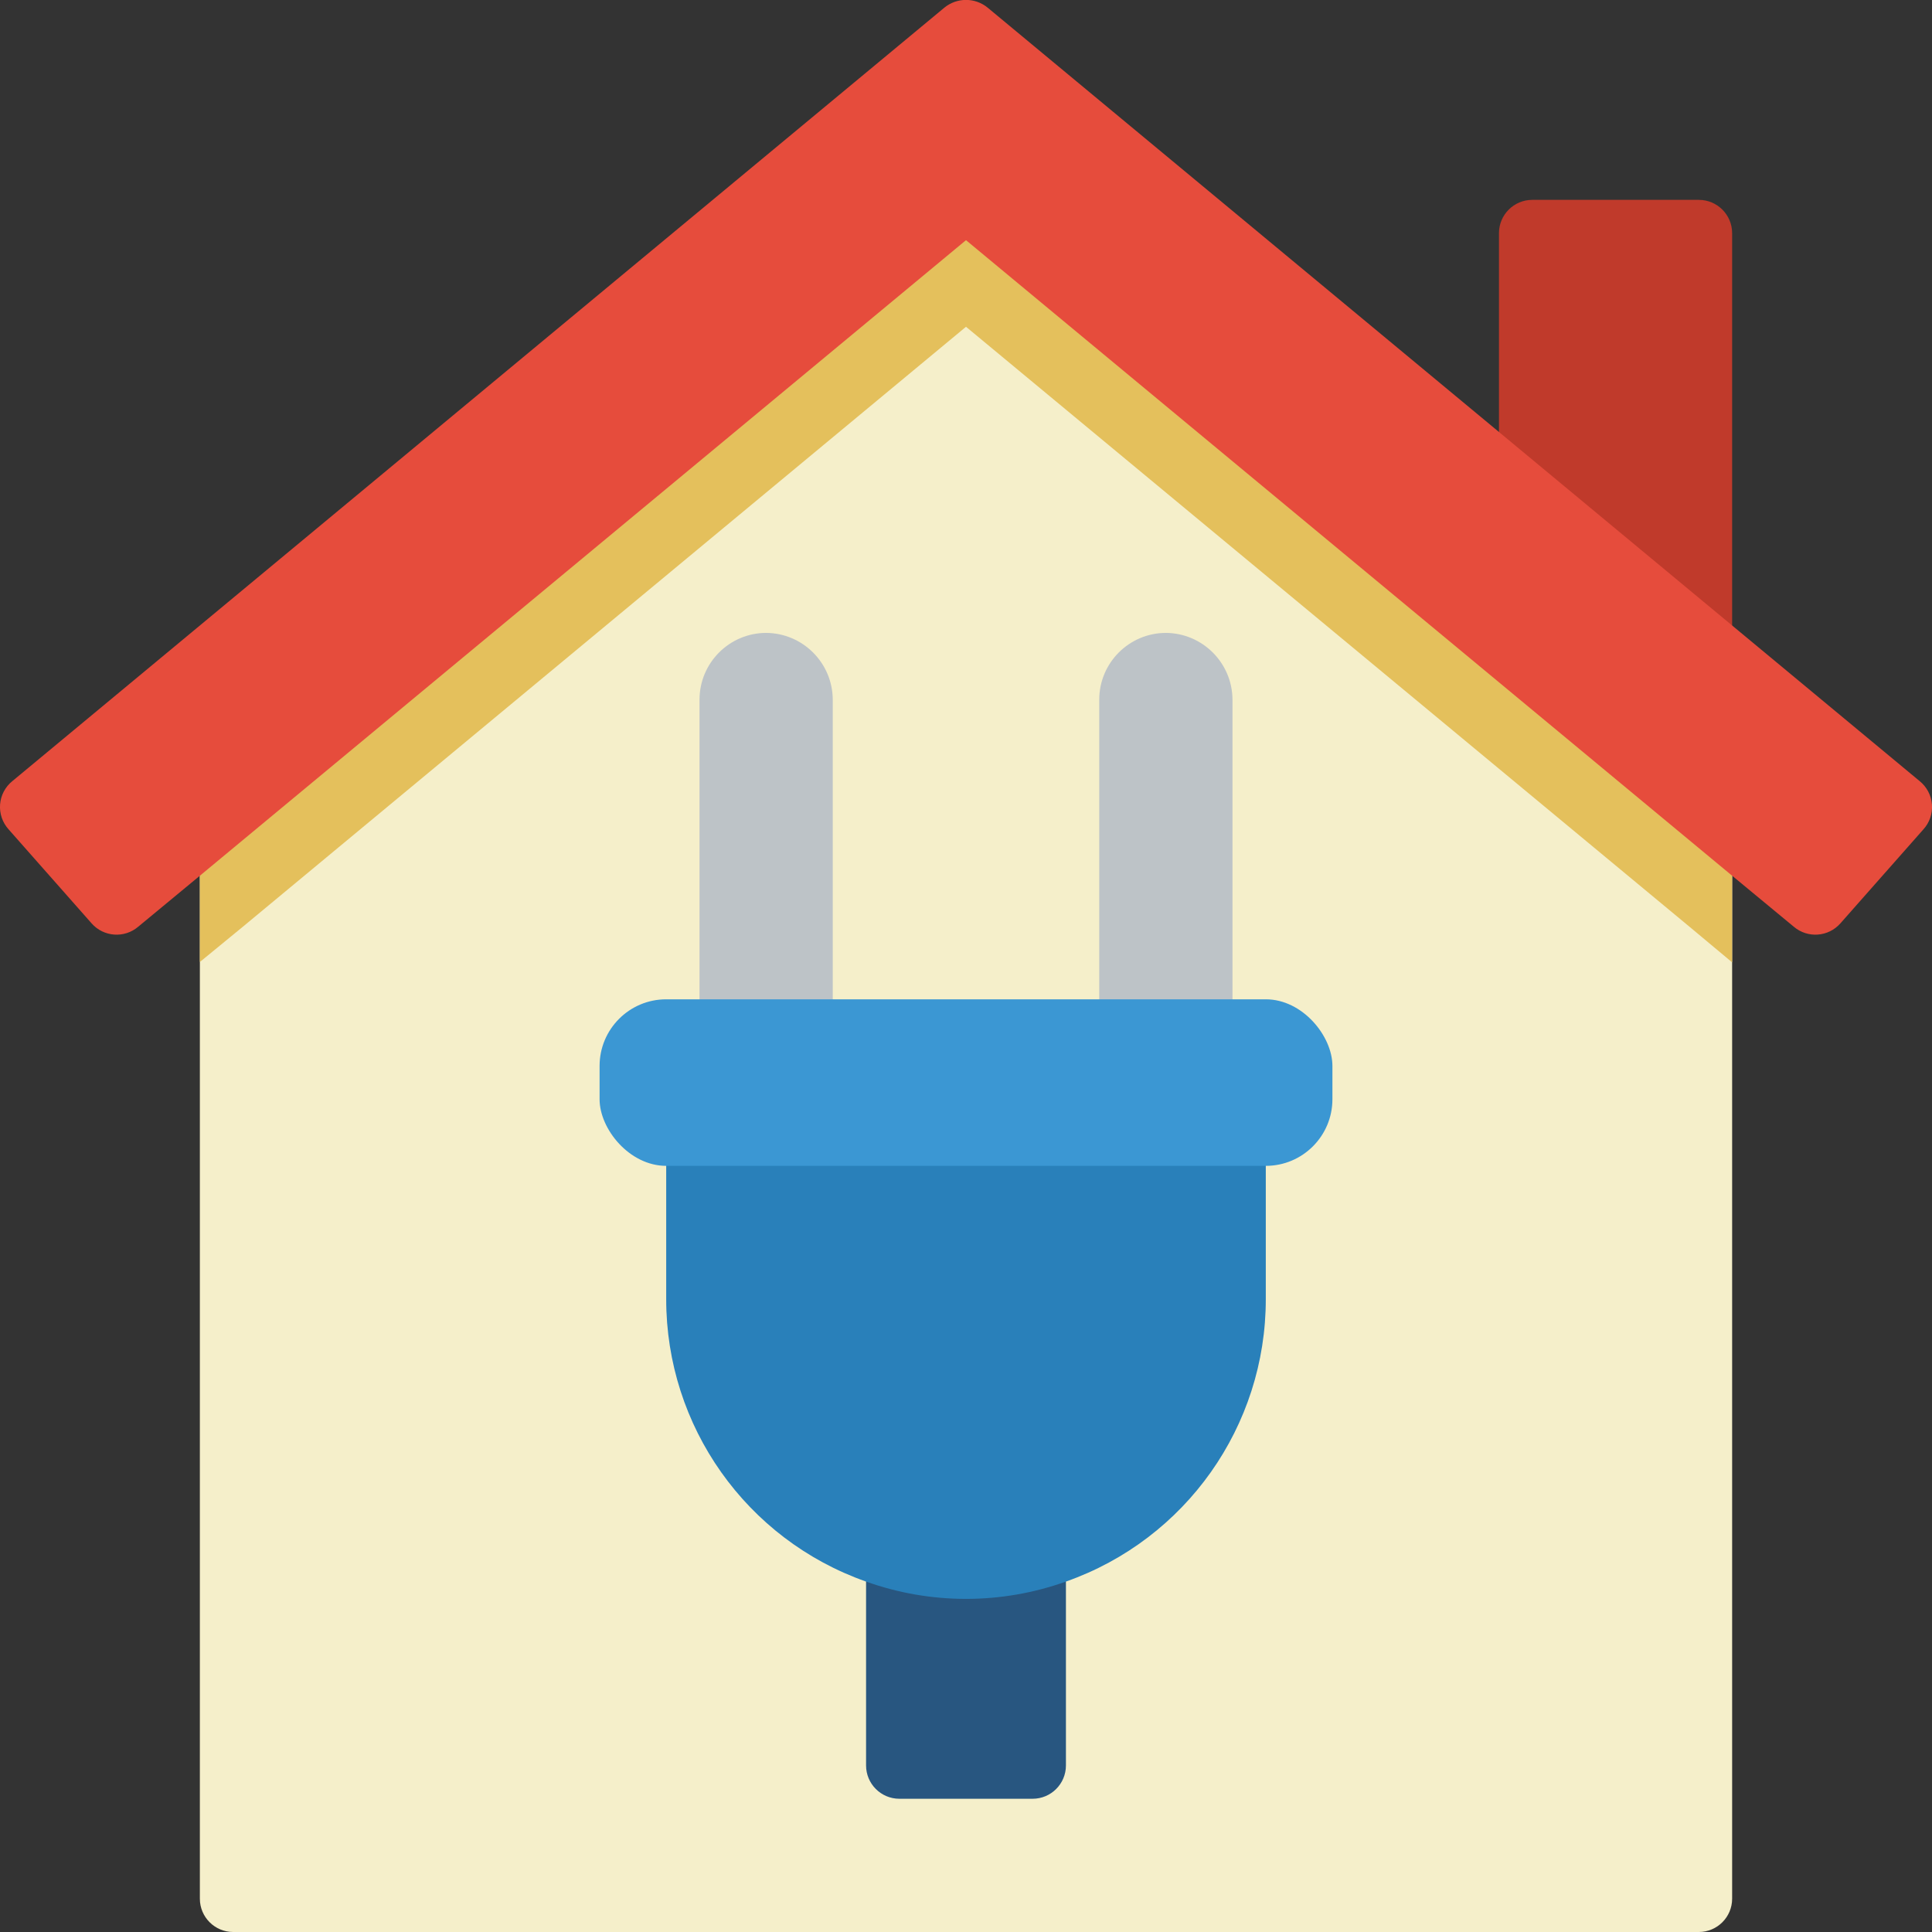
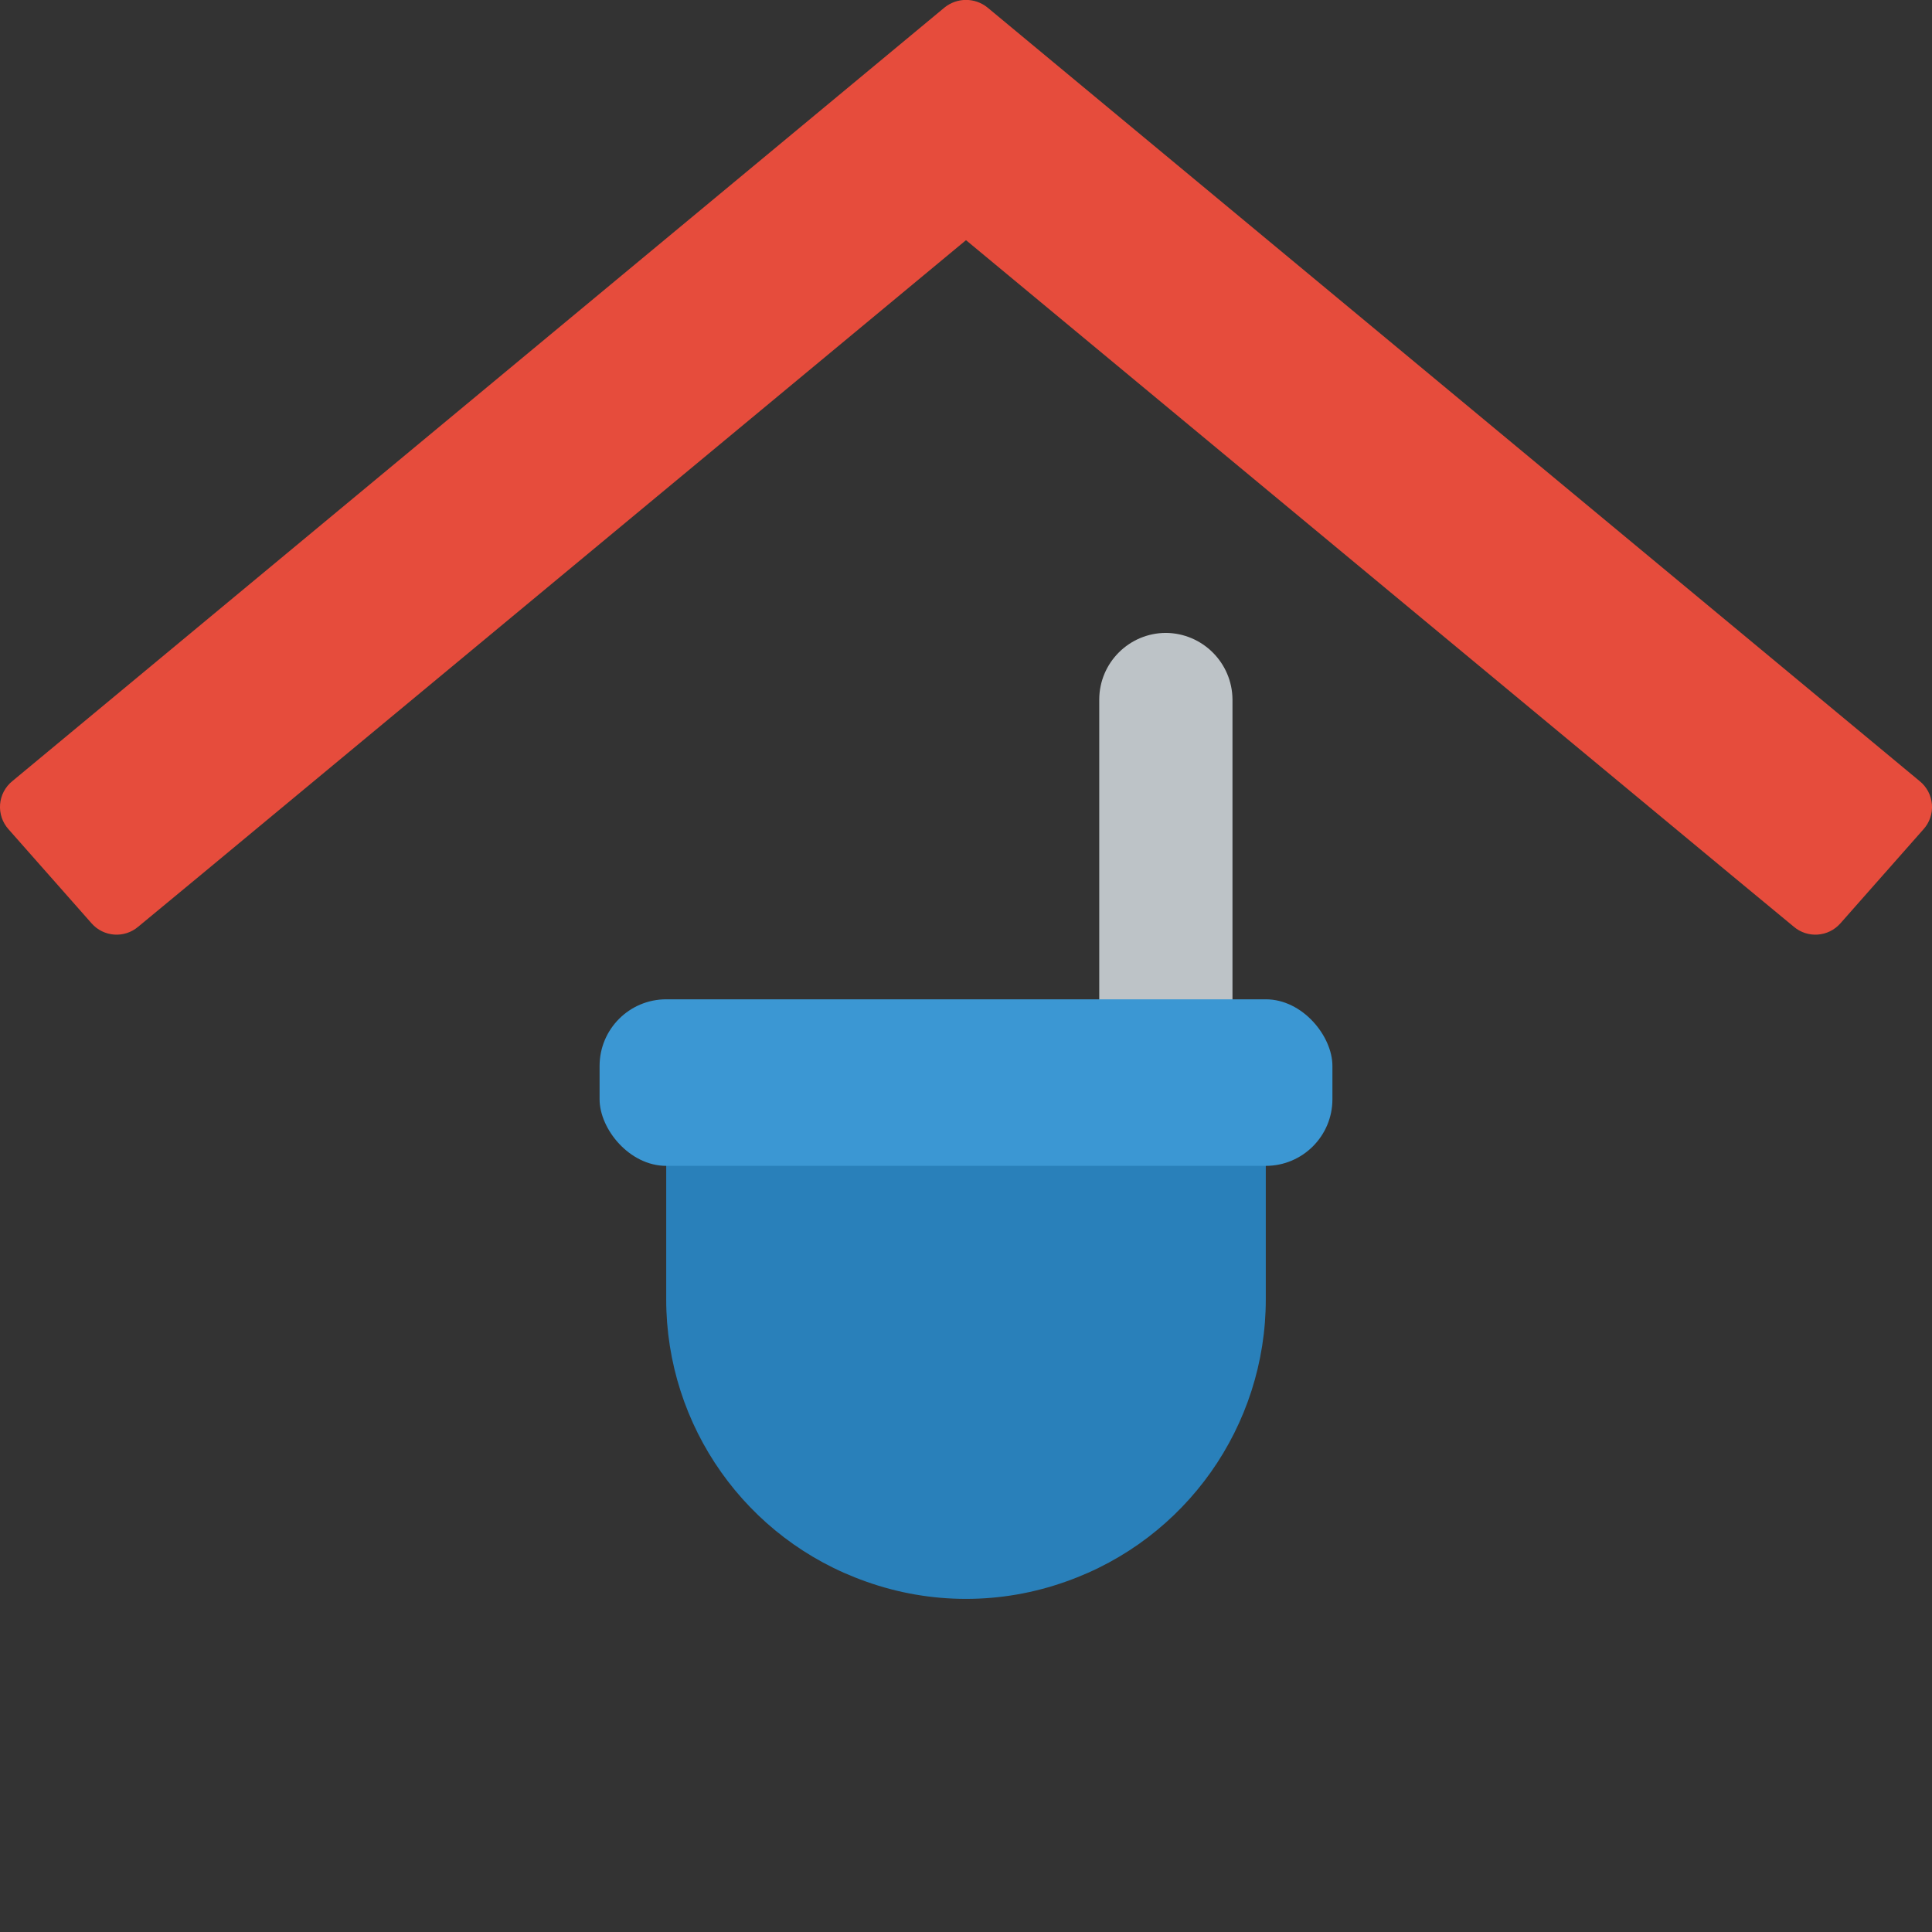
<svg xmlns="http://www.w3.org/2000/svg" height="512" viewBox="0 0 58 58" width="512">
  <rect x="0" y="0" width="58" height="58" fill="#333333" stroke="none" />
  <g id="Page-1" fill="none" fill-rule="evenodd">
    <g id="060---Power" fill-rule="nonzero" transform="translate(0 -1)">
-       <path id="Shape" d="m52 25.79v32.21c0 .552-.448 1-1 1h-44c-.552 0-1-.448-1-1v-32.21l23-19.08z" fill="#f5efca" />
-       <path id="Shape" d="m45 14.97v-6.97c0-.552.448-1 1-1h5c.552 0 1 .448 1 1v12.78z" fill="#c03a2b" />
-       <path id="Shape" d="m52 25.79v4.1l-1.27-1.06-21.73-18.02-21.72 18.02-1.28 1.05v-4.09l23-19.08z" fill="#e4c05c" />
      <path id="Shape" d="m57.74 25.9-2.49 2.82c-.361.41-.984.455-1.4.1l-1.85-1.53-23-19.08-23 19.08-1.85 1.53c-.416.355-1.039.31-1.4-.1l-2.49-2.82c-.185-.204-.278-.474-.258-.749.021-.274.154-.528.368-.701l27.98-23.22c.378-.31.922-.31 1.3 0l27.98 23.22c.214.173.347.427.368.701.021.274-.072.545-.258.749z" fill="#e64c3c" />
-       <path id="Shape" d="m32 47.48v6.52c0 .552-.448 1-1 1h-4c-.552 0-1-.448-1-1v-6.52c1.94.693 4.06.693 6 0z" fill="#285680" />
-       <path id="Shape" d="m25 22v11h-4v-11c.003-1.103.897-1.997 2-2 1.101.008 1.992.899 2 2z" fill="#bdc3c7" />
      <path id="Shape" d="m37 22v11h-4v-11c.003-1.103.897-1.997 2-2 1.101.008 1.992.899 2 2z" fill="#bdc3c7" />
      <path id="Shape" d="m38 34-0 6c.003 3.814-2.402 7.214-6 8.48-1.94.693-4.06.693-6 0-3.598-1.266-6.003-4.666-6-8.48l-0-6z" fill="#2980ba" />
      <rect id="Rectangle-path" fill="#3b97d3" height="5" rx="2" width="22" x="18" y="31" />
    </g>
  </g>
</svg>